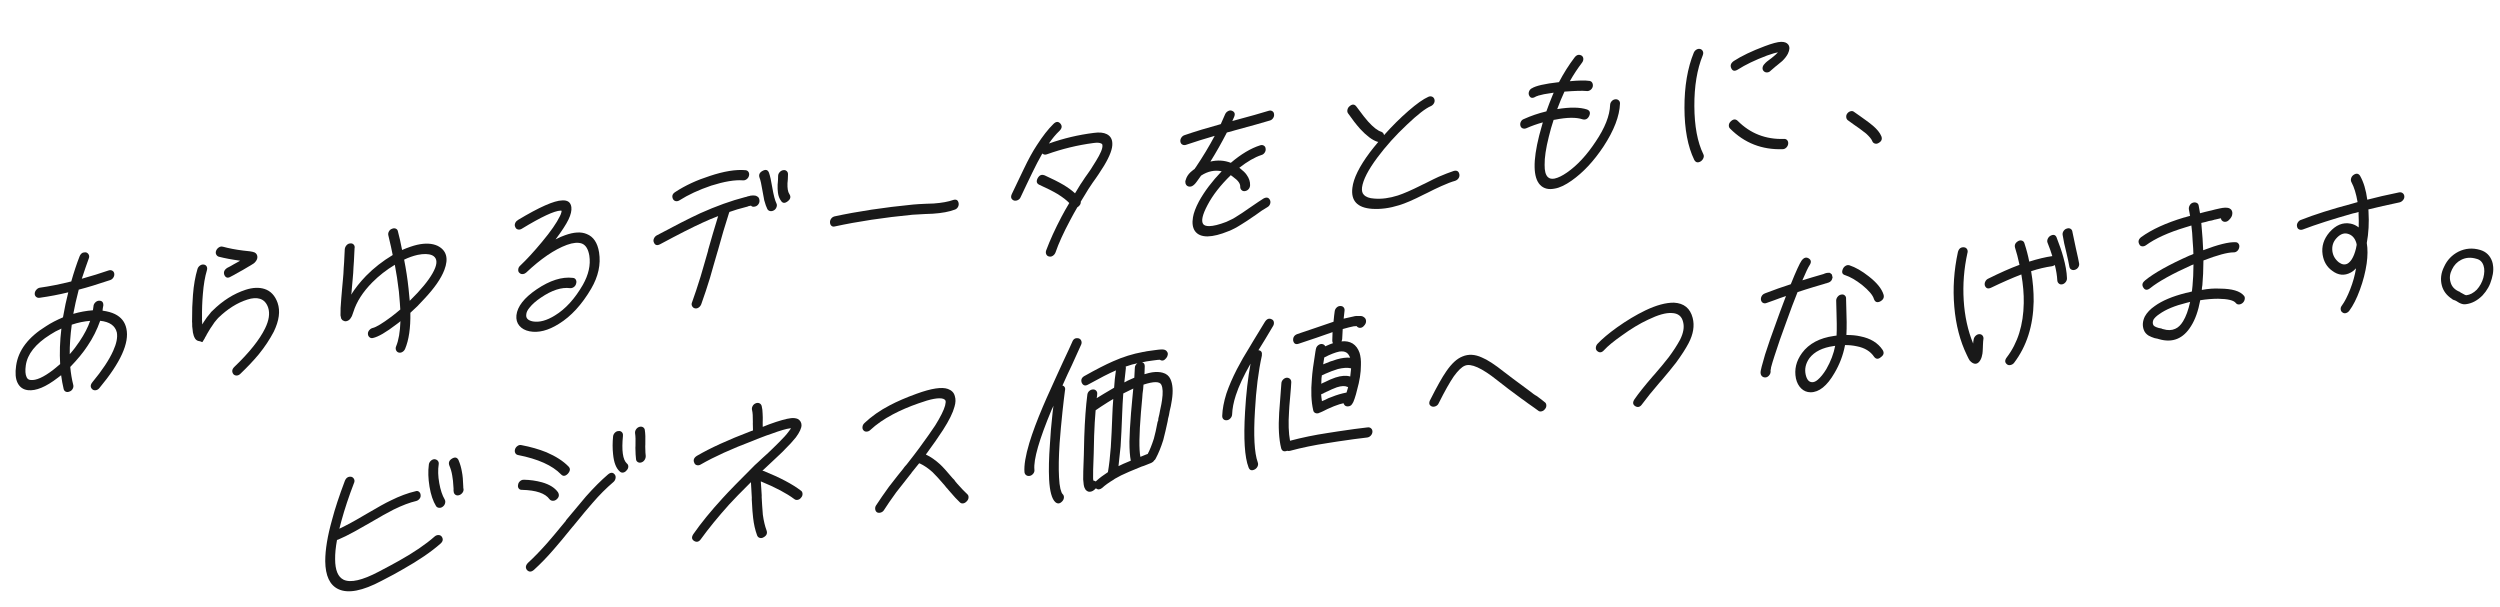
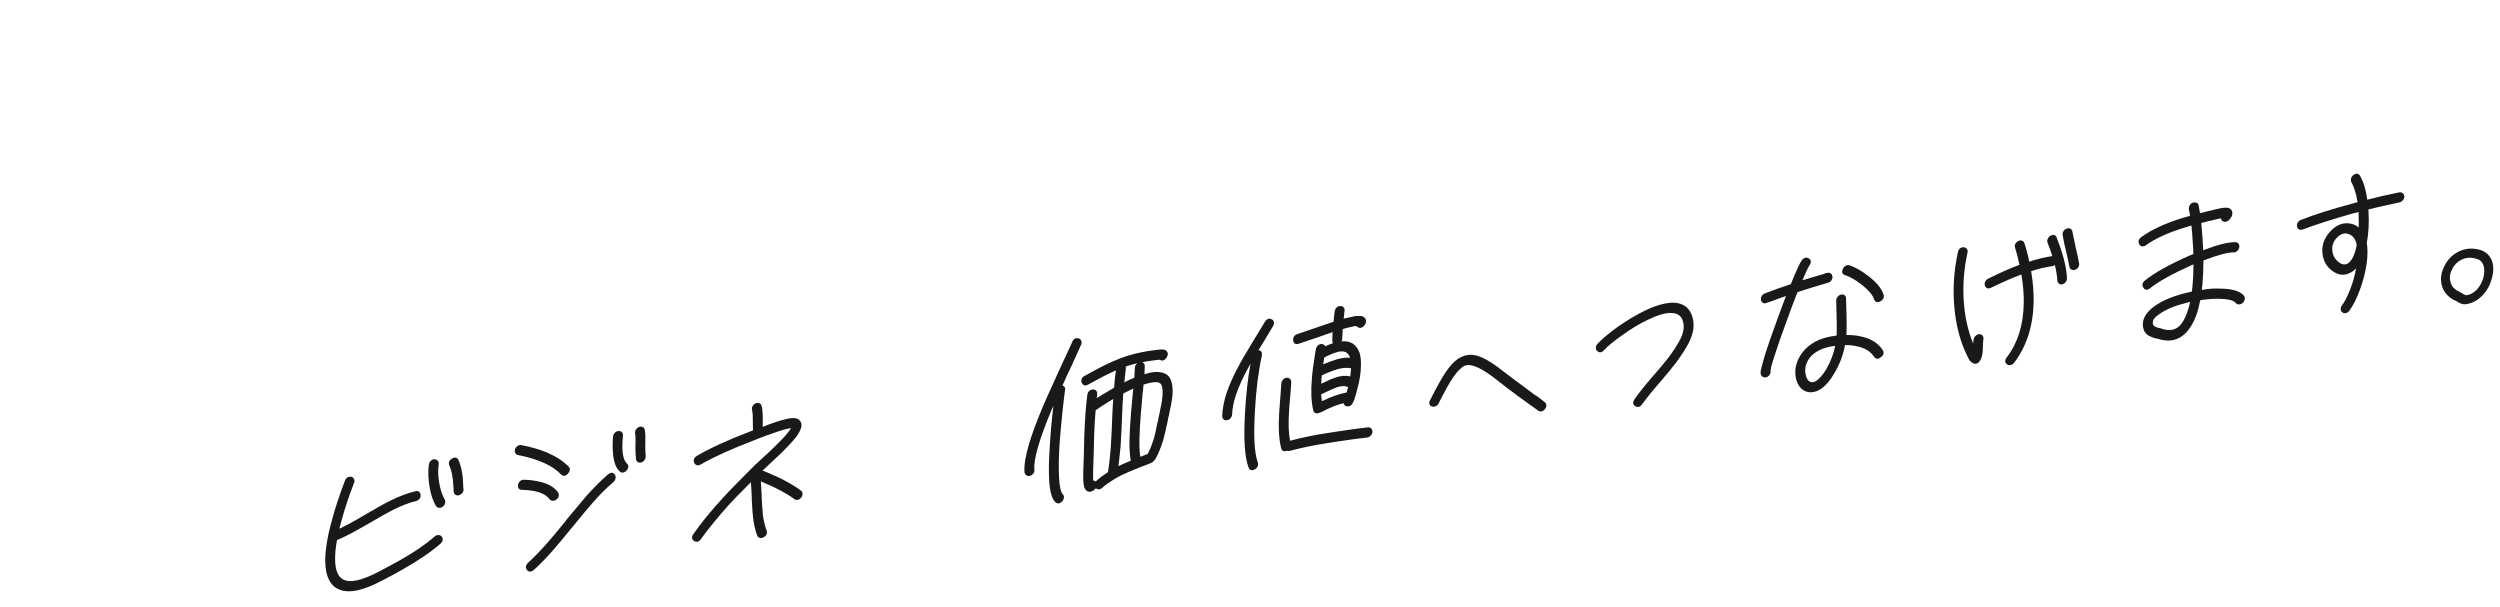
<svg xmlns="http://www.w3.org/2000/svg" width="762" height="185" viewBox="0 0 762 185" fill="none">
  <g clip-path="url(#clip0_481_462)">
    <path d="M28.318 94.601C28.32 94.478 28.348 94.274 28.403 93.991C28.449 93.709 28.478 93.505 28.489 93.38C28.506 92.96 28.671 92.585 28.985 92.247C29.298 91.908 29.67 91.713 30.08 91.656C31.06 91.603 31.536 92.078 31.497 93.091C31.447 93.269 31.398 93.532 31.344 93.891C31.29 94.25 31.261 94.52 31.256 94.683C32.757 94.889 34.012 95.236 35.012 95.722C36.94 96.667 38.108 98.147 38.526 100.178C39.478 104.519 36.734 110.547 30.312 118.252C30.013 118.626 29.656 118.857 29.249 118.933C28.841 119.01 28.469 118.929 28.158 118.678C27.483 118.061 27.494 117.328 28.173 116.482C31.154 112.89 33.263 109.705 34.498 106.938C35.514 104.705 35.888 102.838 35.61 101.329C35.112 99.271 33.415 98.084 30.532 97.777C29.575 100.505 28.292 103.07 26.653 105.466C25.363 107.443 23.61 109.57 21.413 111.846C21.59 113.787 21.892 115.597 22.321 117.295C22.425 117.698 22.378 118.104 22.159 118.505C21.941 118.915 21.627 119.188 21.211 119.332C20.799 119.513 20.423 119.537 20.08 119.396C19.737 119.254 19.509 118.982 19.404 118.578C19.084 117.246 18.829 115.838 18.631 114.364C18.55 114.461 18.216 114.717 17.628 115.133C13.986 117.943 10.943 119.207 8.508 118.922C7.049 118.747 5.995 118.003 5.342 116.669C4.729 115.416 4.59 113.687 4.915 111.466C5.566 106.777 8.621 102.756 14.086 99.395C15.548 98.439 17.247 97.554 19.193 96.729C19.705 93.817 20.241 91.272 20.81 89.102C17.972 89.795 15.057 90.347 12.066 90.767C11.656 90.825 11.301 90.732 11.009 90.479C10.708 90.227 10.566 89.895 10.583 89.475C10.6 89.054 10.764 88.67 11.085 88.312C11.405 87.953 11.764 87.741 12.174 87.684C15.202 87.258 18.39 86.62 21.721 85.781C22.555 82.862 23.404 80.32 24.25 78.158C24.654 77.18 25.319 76.773 26.254 76.936C26.622 77.055 26.882 77.285 27.055 77.641C27.229 77.996 27.227 78.386 27.042 78.83C26.457 80.413 25.757 82.459 24.93 84.96C27.938 84.119 30.66 83.281 33.088 82.436C33.504 82.292 33.878 82.315 34.217 82.496C34.556 82.676 34.759 82.971 34.826 83.379C34.883 83.789 34.806 84.189 34.566 84.575C34.326 84.96 34.003 85.233 33.585 85.368C29.748 86.658 26.55 87.63 24.001 88.282C23.292 91.014 22.735 93.476 22.339 95.66C24.274 95.094 26.265 94.728 28.314 94.573L28.318 94.601ZM18.705 100.151C17.462 100.706 16.314 101.323 15.28 102.01C10.819 104.813 8.342 107.935 7.859 111.394C7.644 112.973 7.724 114.149 8.1 114.933C8.33 115.489 8.742 115.783 9.355 115.82C10.978 116.01 13.239 114.999 16.131 112.797C16.424 112.585 16.826 112.262 17.332 111.811C17.839 111.36 18.171 111.085 18.336 110.976C18.131 107.623 18.249 104.006 18.713 100.141L18.705 100.151ZM27.475 97.798C25.679 97.927 23.805 98.314 21.873 98.965C21.432 102.248 21.225 105.241 21.255 107.954C22.363 106.715 23.366 105.396 24.265 104.025C25.727 101.853 26.795 99.784 27.477 97.807L27.475 97.798Z" fill="#191919" />
    <path d="M63.063 82.385C62.461 84.388 62.051 86.811 61.832 89.645C61.634 91.886 61.543 94.35 61.575 97.015L61.563 97.33C61.55 97.579 61.57 97.785 61.603 97.951C61.586 98.372 61.601 98.683 61.63 98.888C61.718 98.705 61.889 98.434 62.151 98.064C62.757 97.105 63.395 96.237 64.076 95.476C64.247 95.205 64.461 94.966 64.716 94.759C67.842 91.65 71.245 89.5 74.916 88.309C77.062 87.628 78.961 87.551 80.611 88.069C82.501 88.678 83.842 90.104 84.62 92.332C85.472 94.806 85.083 97.72 83.456 101.084C82.228 103.432 80.709 105.735 78.87 107.998C77.293 109.892 75.433 111.863 73.281 113.923C72.94 114.266 72.565 114.442 72.16 114.461C71.754 114.48 71.411 114.338 71.132 114.045C70.588 113.285 70.692 112.539 71.454 111.805C76.008 107.441 79.117 103.537 80.799 100.089C81.987 97.661 82.302 95.574 81.75 93.809C81.273 92.375 80.442 91.466 79.277 91.088C78.192 90.737 76.883 90.816 75.349 91.326C72.294 92.297 69.353 94.155 66.526 96.889L66.141 97.323C65.635 97.85 65.102 98.581 64.537 99.496C64.319 99.774 64.039 100.212 63.694 100.802C63.35 101.392 63.125 101.756 63.041 101.901C62.861 102.306 62.708 102.575 62.586 102.715L62.452 102.981C62.452 102.981 62.443 103.049 62.424 103.052C62.405 103.054 62.389 103.075 62.396 103.122C62.005 103.719 61.788 104.072 61.747 104.182C61.705 104.293 61.572 104.292 61.346 104.172C61.122 104.061 60.913 103.995 60.711 103.976C60.228 103.921 59.824 103.683 59.51 103.271C59.275 102.886 59.127 102.574 59.054 102.328C58.835 101.646 58.715 100.998 58.694 100.374C58.592 99.847 58.554 99.244 58.575 98.576C58.542 98.41 58.522 98.204 58.535 97.955L58.547 97.64C58.524 94.841 58.618 92.262 58.816 89.888C59.037 86.931 59.504 84.3 60.194 81.98C60.332 81.543 60.587 81.193 60.968 80.931C61.34 80.67 61.735 80.576 62.144 80.642C62.552 80.708 62.837 80.915 63.007 81.243C63.176 81.57 63.193 81.958 63.055 82.395L63.063 82.385ZM67.903 75.187C69.839 75.713 71.927 76.104 74.161 76.379C75.375 76.502 76.049 76.569 76.168 76.6C76.778 76.685 77.26 76.798 77.624 76.956C78.107 77.221 78.373 77.62 78.439 78.162C78.505 78.694 78.322 79.223 77.891 79.74C77.63 80.109 77.133 80.493 76.382 80.893C76.256 80.948 76.072 81.06 75.819 81.219C75.566 81.378 75.285 81.541 74.977 81.717C74.668 81.884 74.344 82.081 74.013 82.29C73.183 82.739 72.618 83.046 72.329 83.22C71.708 83.602 71.037 83.962 70.336 84.317C69.462 84.858 68.813 84.702 68.397 83.839C68.056 82.965 68.353 82.24 69.267 81.645C69.969 81.3 70.639 80.93 71.26 80.548L72.944 79.618C73.025 79.521 73.113 79.471 73.197 79.459C70.758 79.137 68.591 78.729 66.69 78.246C66.331 78.125 66.061 77.897 65.888 77.541C65.714 77.186 65.717 76.796 65.901 76.352C66.082 75.947 66.351 75.633 66.735 75.389C67.109 75.147 67.499 75.082 67.905 75.196L67.903 75.187Z" fill="#191919" />
    <path d="M108.074 75.621C108.068 75.917 108.032 76.473 107.987 77.296C107.941 78.12 107.899 78.905 107.872 79.659C107.816 80.208 107.774 80.784 107.751 81.367C107.734 81.787 107.706 82.399 107.657 83.195C107.608 84 107.558 84.586 107.508 84.973C107.503 85.145 107.401 86.242 107.211 88.273C107.207 88.445 107.185 88.695 107.156 89.032C107.128 89.368 107.079 89.632 107.036 89.799C108.247 87.871 109.756 85.968 111.581 84.078C113.908 81.708 116.612 79.59 119.695 77.731C119.454 76.426 119.015 74.445 118.373 71.771C118.269 71.367 118.316 70.962 118.535 70.56C118.753 70.15 119.066 69.878 119.483 69.734C119.895 69.552 120.282 69.536 120.646 69.694C121.01 69.851 121.221 70.135 121.288 70.544C121.723 72.155 122.141 74.044 122.558 76.198C124.296 75.451 125.827 74.922 127.142 74.614C129.647 74.053 131.724 74.16 133.37 74.926C136.1 76.3 136.786 78.749 135.44 82.283C134.448 84.892 132.41 87.829 129.317 91.104C128.005 92.581 126.588 93.996 125.077 95.339C125.157 99.964 124.619 103.64 123.47 106.347C123.289 106.753 123.018 107.057 122.641 107.281C122.264 107.505 121.873 107.56 121.477 107.444C121.118 107.324 120.856 107.085 120.708 106.707C120.56 106.329 120.573 105.947 120.744 105.543C121.505 103.726 121.935 101.176 122.055 97.901C121.885 98.048 121.656 98.242 121.364 98.464C121.074 98.694 120.884 98.835 120.796 98.885C117.658 101.293 115.277 102.673 113.682 103.02C113.268 103.116 112.916 103.042 112.624 102.789C112.323 102.537 112.162 102.208 112.142 101.793C112.112 101.379 112.249 100.999 112.55 100.643C112.852 100.287 113.2 100.058 113.614 99.961C114.636 99.732 116.537 98.591 119.297 96.531C120.301 95.763 121.204 95.028 122.01 94.335C121.964 93.335 121.823 91.521 121.584 88.876C121.234 85.913 120.824 83.197 120.341 80.709C117.801 82.235 115.515 84.019 113.484 86.062C110.606 88.974 108.689 91.961 107.732 95.021C107.502 95.681 107.345 96.121 107.262 96.341C107.221 96.385 107.167 96.478 107.101 96.611C107.034 96.744 106.98 96.837 106.939 96.881C106.805 97.147 106.592 97.386 106.299 97.598C105.678 97.98 105.144 98.036 104.706 97.755C104.419 97.672 104.188 97.448 103.997 97.104C103.926 96.867 103.851 96.536 103.784 96.127C103.741 94.879 103.829 93.138 104.026 90.887C104.043 90.467 104.11 89.659 104.228 88.474L104.523 85.231C104.573 84.844 104.623 84.258 104.672 83.453C104.722 82.657 104.75 82.045 104.766 81.625C104.785 81.081 104.822 80.534 104.886 79.974C104.913 79.22 104.944 78.427 105 77.612C105.046 76.788 105.082 76.232 105.088 75.937C105.146 75.472 105.336 75.066 105.65 74.727C105.963 74.389 106.328 74.214 106.734 74.195C107.144 74.137 107.491 74.24 107.767 74.515C108.043 74.79 108.15 75.145 108.094 75.562L108.074 75.621ZM123.18 79.142C123.768 82.109 124.221 85.056 124.527 87.978C124.702 89.834 124.828 91.07 124.887 91.689C125.388 91.201 126.193 90.375 127.295 89.222C130.049 86.242 131.832 83.721 132.642 81.64C133.364 79.743 133.06 78.466 131.734 77.816C130.651 77.341 129.163 77.303 127.271 77.693C125.872 78.013 124.506 78.499 123.18 79.142Z" fill="#191919" />
    <path d="M157.859 67.057C164.394 63.127 168.892 61.137 171.346 61.086C173.021 60.974 173.953 61.66 174.151 63.134C174.276 64.161 173.988 65.418 173.283 66.894C172.579 68.371 171.267 70.398 169.339 72.968C170.418 72.398 171.393 71.967 172.256 71.684C174.941 70.718 177.129 70.6 178.817 71.323C180.867 72.117 182.128 73.992 182.599 76.938C183.168 80.582 182.365 84.266 180.191 87.992C177.332 92.868 174.043 96.437 170.336 98.716C167.079 100.76 164.097 101.512 161.391 100.98C160.052 100.712 159.022 100.144 158.303 99.286C157.575 98.429 157.282 97.358 157.407 96.087C157.706 93.413 159.75 90.789 163.557 88.202C167.608 85.457 171.301 84.292 174.626 84.699C175.029 84.728 175.331 84.913 175.523 85.266C175.715 85.619 175.741 86.005 175.603 86.442C175.502 86.875 175.275 87.22 174.922 87.479C174.569 87.737 174.187 87.858 173.774 87.83C171.179 87.482 168.208 88.441 164.87 90.715C163.368 91.725 162.209 92.742 161.396 93.778C160.761 94.532 160.432 95.234 160.406 95.865C160.248 96.97 160.917 97.674 162.412 97.968C164.399 98.315 166.641 97.706 169.148 96.147C172.36 94.194 175.2 91.078 177.667 86.798C179.409 83.713 180.058 80.762 179.632 77.934C179.295 75.939 178.542 74.705 177.375 74.242C176.204 73.818 174.675 73.957 172.776 74.641C168.974 76.05 164.839 78.873 160.369 83.092C160.072 83.343 159.76 83.491 159.434 83.537C158.987 83.6 158.597 83.465 158.285 83.138C158.046 82.925 157.938 82.626 157.951 82.245C157.965 81.739 158.162 81.312 158.551 80.973C160.531 79.108 162.756 76.686 165.225 73.708C167.866 70.534 169.668 67.944 170.639 65.926C170.857 65.516 171.011 65.124 171.107 64.73C171.156 64.6 171.176 64.473 171.176 64.34L171.178 64.216L171.057 64.234C170.977 64.207 170.917 64.187 170.87 64.193C168.95 64.254 164.992 66.102 158.997 69.748C158.62 69.971 158.239 70.034 157.855 69.936C157.472 69.848 157.2 69.601 157.058 69.203C156.866 68.85 156.851 68.472 157.01 68.051C157.17 67.629 157.458 67.313 157.872 67.084L157.859 67.057Z" fill="#191919" />
-     <path d="M222.224 64.842C221.041 68.523 219.878 72.42 218.758 76.549C218.714 76.64 218.694 76.7 218.691 76.748C218.279 78.145 217.837 79.661 217.373 81.294C216.909 82.927 216.584 84.065 216.4 84.718C215.575 87.427 214.686 90.098 213.737 92.74C213.562 93.182 213.278 93.526 212.903 93.769C212.529 94.011 212.139 94.076 211.733 93.962C211.366 93.852 211.105 93.613 210.931 93.257C210.758 92.902 210.763 92.531 210.943 92.125C211.759 89.883 212.617 87.273 213.54 84.303C213.771 83.52 214.131 82.291 214.616 80.608C215.103 78.934 215.504 77.528 215.829 76.39L215.84 76.199C216.772 72.895 217.788 69.446 218.891 65.871C217.446 66.406 215.867 67.065 214.173 67.854C211.11 69.245 206.791 71.438 201.218 74.435C200.264 74.949 199.618 74.745 199.281 73.833C199.126 73.475 199.14 73.102 199.321 72.697C199.501 72.291 199.772 71.987 200.149 71.763C205.511 68.882 209.934 66.626 213.412 65.007C218.301 62.819 222.885 61.167 227.166 60.062L227.353 60.036C227.441 59.986 227.558 59.941 227.726 59.917C227.804 59.868 227.959 59.818 228.192 59.785C228.424 59.752 228.571 59.713 228.658 59.653C229.272 59.567 229.697 59.545 229.942 59.596C230.264 59.589 230.573 59.697 230.85 59.906C231.21 60.102 231.423 60.471 231.479 61.005C231.537 61.415 231.451 61.816 231.192 62.204C230.933 62.592 230.597 62.839 230.184 62.944C229.609 63.111 229.178 63.019 228.913 62.686L228.671 62.72C228.671 62.72 228.532 62.749 228.395 62.787C228.249 62.827 228.138 62.852 228.054 62.864C227.889 62.972 227.68 63.04 227.438 63.074C225.547 63.548 223.834 64.065 222.305 64.612L222.314 64.677C222.264 64.722 222.242 64.773 222.238 64.811L222.224 64.842ZM205.866 58.496C208.866 56.526 212.354 54.914 216.309 53.646C220.637 52.202 224.268 51.606 227.202 51.868C227.605 51.897 227.915 52.072 228.131 52.393C228.338 52.715 228.401 53.096 228.3 53.528C228.199 53.96 227.974 54.315 227.623 54.592C227.263 54.871 226.883 55.001 226.48 54.972C224.001 54.778 220.762 55.319 216.76 56.585C213.006 57.863 209.768 59.363 207.065 61.082C206.688 61.306 206.318 61.377 205.956 61.305C205.595 61.232 205.317 61.014 205.126 60.671C204.705 59.77 204.954 59.042 205.875 58.495L205.866 58.496ZM234.392 52.663C234.726 53.623 235.059 55.115 235.394 57.158L235.403 57.223C235.8 59.504 236.211 61.081 236.636 61.942C236.828 62.295 236.845 62.683 236.688 63.123C236.532 63.563 236.265 63.895 235.886 64.109C235.508 64.324 235.13 64.406 234.75 64.335C234.36 64.267 234.073 64.051 233.882 63.707C233.572 63.123 233.266 62.226 232.934 61.019C232.9 60.776 232.865 60.525 232.803 60.287C232.75 60.047 232.687 59.733 232.623 59.343C232.549 58.954 232.488 58.583 232.417 58.213C232.082 56.17 231.78 54.835 231.521 54.206C231.184 53.294 231.491 52.576 232.456 52.07C233.41 51.556 234.056 51.76 234.393 52.672L234.392 52.663ZM240.182 53.169L240.129 54.621C240.117 54.87 240.104 55.118 240.071 55.351C240.037 55.584 240.022 55.748 240.023 55.823C239.966 57.38 240.15 58.484 240.582 59.127C241.122 59.925 240.978 60.658 240.14 61.317C239.261 62.029 238.563 61.995 238.066 61.228C237.562 60.549 237.244 59.71 237.116 58.73C237.013 57.994 236.99 57.161 237.022 56.236C237.023 56.112 237.044 55.919 237.075 55.668C237.106 55.416 237.127 55.157 237.13 54.909L237.172 53.583C237.188 53.163 237.354 52.788 237.668 52.449C237.981 52.111 238.344 51.917 238.763 51.858C239.182 51.799 239.518 51.895 239.792 52.151C240.065 52.407 240.198 52.74 240.181 53.16L240.182 53.169Z" fill="#191919" />
+     <path d="M222.224 64.842C221.041 68.523 219.878 72.42 218.758 76.549C218.714 76.64 218.694 76.7 218.691 76.748C218.279 78.145 217.837 79.661 217.373 81.294C216.909 82.927 216.584 84.065 216.4 84.718C215.575 87.427 214.686 90.098 213.737 92.74C213.562 93.182 213.278 93.526 212.903 93.769C212.529 94.011 212.139 94.076 211.733 93.962C211.366 93.852 211.105 93.613 210.931 93.257C210.758 92.902 210.763 92.531 210.943 92.125C211.759 89.883 212.617 87.273 213.54 84.303C213.771 83.52 214.131 82.291 214.616 80.608C215.103 78.934 215.504 77.528 215.829 76.39L215.84 76.199C216.772 72.895 217.788 69.446 218.891 65.871C217.446 66.406 215.867 67.065 214.173 67.854C211.11 69.245 206.791 71.438 201.218 74.435C200.264 74.949 199.618 74.745 199.281 73.833C199.126 73.475 199.14 73.102 199.321 72.697C199.501 72.291 199.772 71.987 200.149 71.763C205.511 68.882 209.934 66.626 213.412 65.007C218.301 62.819 222.885 61.167 227.166 60.062L227.353 60.036C227.441 59.986 227.558 59.941 227.726 59.917C227.804 59.868 227.959 59.818 228.192 59.785C228.424 59.752 228.571 59.713 228.658 59.653C229.272 59.567 229.697 59.545 229.942 59.596C230.264 59.589 230.573 59.697 230.85 59.906C231.21 60.102 231.423 60.471 231.479 61.005C231.537 61.415 231.451 61.816 231.192 62.204C230.933 62.592 230.597 62.839 230.184 62.944C229.609 63.111 229.178 63.019 228.913 62.686L228.671 62.72C228.671 62.72 228.532 62.749 228.395 62.787C228.249 62.827 228.138 62.852 228.054 62.864C227.889 62.972 227.68 63.04 227.438 63.074C225.547 63.548 223.834 64.065 222.305 64.612L222.314 64.677C222.264 64.722 222.242 64.773 222.238 64.811L222.224 64.842ZM205.866 58.496C208.866 56.526 212.354 54.914 216.309 53.646C220.637 52.202 224.268 51.606 227.202 51.868C227.605 51.897 227.915 52.072 228.131 52.393C228.338 52.715 228.401 53.096 228.3 53.528C228.199 53.96 227.974 54.315 227.623 54.592C227.263 54.871 226.883 55.001 226.48 54.972C213.006 57.863 209.768 59.363 207.065 61.082C206.688 61.306 206.318 61.377 205.956 61.305C205.595 61.232 205.317 61.014 205.126 60.671C204.705 59.77 204.954 59.042 205.875 58.495L205.866 58.496ZM234.392 52.663C234.726 53.623 235.059 55.115 235.394 57.158L235.403 57.223C235.8 59.504 236.211 61.081 236.636 61.942C236.828 62.295 236.845 62.683 236.688 63.123C236.532 63.563 236.265 63.895 235.886 64.109C235.508 64.324 235.13 64.406 234.75 64.335C234.36 64.267 234.073 64.051 233.882 63.707C233.572 63.123 233.266 62.226 232.934 61.019C232.9 60.776 232.865 60.525 232.803 60.287C232.75 60.047 232.687 59.733 232.623 59.343C232.549 58.954 232.488 58.583 232.417 58.213C232.082 56.17 231.78 54.835 231.521 54.206C231.184 53.294 231.491 52.576 232.456 52.07C233.41 51.556 234.056 51.76 234.393 52.672L234.392 52.663ZM240.182 53.169L240.129 54.621C240.117 54.87 240.104 55.118 240.071 55.351C240.037 55.584 240.022 55.748 240.023 55.823C239.966 57.38 240.15 58.484 240.582 59.127C241.122 59.925 240.978 60.658 240.14 61.317C239.261 62.029 238.563 61.995 238.066 61.228C237.562 60.549 237.244 59.71 237.116 58.73C237.013 57.994 236.99 57.161 237.022 56.236C237.023 56.112 237.044 55.919 237.075 55.668C237.106 55.416 237.127 55.157 237.13 54.909L237.172 53.583C237.188 53.163 237.354 52.788 237.668 52.449C237.981 52.111 238.344 51.917 238.763 51.858C239.182 51.799 239.518 51.895 239.792 52.151C240.065 52.407 240.198 52.74 240.181 53.16L240.182 53.169Z" fill="#191919" />
    <path d="M254.265 65.972C261.438 64.423 269.457 63.21 278.313 62.346C279.213 62.257 280.513 62.179 282.232 62.108C283.348 62.075 284.133 62.05 284.586 62.025C287.05 61.849 289.06 61.481 290.607 60.931C291.512 60.681 292.036 61.025 292.196 61.962C292.254 62.372 292.176 62.763 291.961 63.126C291.746 63.488 291.448 63.739 291.069 63.878C289.328 64.541 287.079 64.961 284.32 65.14C283.952 65.154 283.13 65.184 281.855 65.239C280.137 65.319 278.882 65.382 278.104 65.453C269.35 66.303 261.443 67.5 254.391 69.033C254.014 69.124 253.691 69.055 253.422 68.827C253.151 68.59 253.008 68.249 252.982 67.796C252.962 67.381 253.08 67.004 253.335 66.654C253.59 66.305 253.9 66.081 254.277 65.99L254.265 65.972Z" fill="#191919" />
    <path d="M318.326 53.407C320.649 54.458 322.601 55.437 324.154 56.35C325.514 57.166 326.688 58.017 327.67 58.924C327.756 58.789 328.295 57.896 329.29 56.255L329.809 55.488C330.11 54.99 330.416 54.529 330.717 54.107C330.759 54.063 331.035 53.663 331.558 52.925C331.816 52.594 332.115 52.153 332.466 51.609C332.727 51.24 333.239 50.418 334.017 49.13C335.444 46.84 336.112 45.245 336.023 44.336C336.029 44.041 335.916 43.847 335.675 43.758C335.238 43.487 334.423 43.43 333.23 43.598C328.474 44.228 323.77 45.364 319.101 47.028C318.569 47.226 318.102 47.149 317.699 46.788C316.619 48.697 315.606 50.616 314.689 52.54C314.467 52.989 313.857 54.263 312.843 56.372C311.828 58.481 311.235 59.733 311.063 60.137C310.883 60.542 310.591 60.83 310.179 61.012C309.768 61.193 309.374 61.229 309.015 61.109C308.172 60.724 307.976 60.067 308.413 59.123C308.501 58.939 309.058 57.768 310.093 55.599C311.128 53.43 311.774 52.076 312.04 51.535C313.449 48.582 314.77 46.154 316.025 44.268C317.794 41.511 319.476 39.356 321.081 37.791C321.846 37.018 322.541 36.959 323.166 37.621C323.797 38.331 323.731 39.071 322.965 39.844C321.784 40.969 320.694 42.272 319.705 43.751C324.165 42.164 328.726 41.086 333.394 40.506C335.071 40.271 336.391 40.399 337.353 40.891C338.439 41.45 338.995 42.37 339.035 43.666C339.142 45.237 338.312 47.51 336.534 50.477C335.844 51.581 335.282 52.449 334.851 53.098C334.725 53.287 334.425 53.719 333.952 54.412C333.438 55.149 333.137 55.572 333.055 55.669C332.627 56.27 332.196 56.92 331.76 57.608C330.46 59.71 329.681 60.998 329.422 61.452C329.485 62.032 329.215 62.545 328.634 63.007L328.38 63.166C327.552 64.574 326.819 65.912 326.16 67.173C324.151 70.923 322.67 74.181 321.719 76.946C321.544 77.389 321.26 77.733 320.886 77.975C320.511 78.218 320.121 78.282 319.716 78.168C319.354 78.096 319.086 77.877 318.914 77.531C318.74 77.175 318.724 76.788 318.862 76.35C320.028 73.222 321.596 69.781 323.568 66.037C324.183 64.867 324.958 63.485 325.911 61.888C325.16 61.072 323.977 60.156 322.341 59.132C320.788 58.219 318.938 57.292 316.809 56.337C315.966 55.952 315.788 55.293 316.263 54.343C316.785 53.395 317.474 53.09 318.31 53.428L318.326 53.407Z" fill="#191919" />
    <path d="M372.374 52.204C370.231 51.755 368.136 52.192 366.09 53.525C365.965 53.713 365.733 54.021 365.415 54.465C365.097 54.909 364.866 55.226 364.74 55.405C364.271 56.06 363.801 56.497 363.349 56.731C362.937 56.913 362.533 56.941 362.153 56.804C361.773 56.668 361.504 56.383 361.358 55.947C361.249 55.582 361.257 55.23 361.397 54.878C361.631 53.971 362.136 53.168 362.884 52.474C363.52 51.929 363.938 51.594 364.141 51.48C364.189 51.35 364.289 51.184 364.462 50.998C366.608 47.809 368.535 44.621 370.24 41.408C367.154 42.298 364.242 43.211 361.522 44.134C361.105 44.279 360.731 44.255 360.392 44.075C360.053 43.894 359.85 43.6 359.784 43.191C359.717 42.783 359.803 42.381 360.043 41.996C360.283 41.61 360.607 41.346 361.024 41.202C364.323 40.074 368.013 38.947 372.093 37.832C372.712 36.491 373.151 35.489 373.418 34.824C373.599 34.419 373.879 34.114 374.275 33.887C374.67 33.66 375.052 33.607 375.411 33.727C376.34 34.053 376.576 34.713 376.135 35.697C376.047 35.956 375.867 36.361 375.601 36.902C375.689 36.852 375.825 36.804 376.03 36.775C380.965 35.455 384.51 34.453 386.657 33.781C387.074 33.637 387.449 33.669 387.781 33.87C388.123 34.069 388.3 34.386 388.33 34.8C388.397 35.208 388.302 35.611 388.043 35.999C387.784 36.387 387.448 36.634 387.035 36.739C384.976 37.361 381.393 38.368 376.286 39.751C376.161 39.806 376.016 39.855 375.858 39.878C375.404 40.027 374.763 40.202 373.945 40.394C372.326 43.547 370.651 46.499 368.929 49.249C371.108 48.734 373.187 48.86 375.157 49.628C378.271 46.977 381.242 45.201 384.088 44.297C384.505 44.153 384.88 44.186 385.212 44.386C385.554 44.586 385.731 44.903 385.761 45.316C385.828 45.725 385.733 46.128 385.474 46.516C385.215 46.904 384.879 47.15 384.466 47.256C382.441 47.92 380.2 49.214 377.727 51.148C377.804 51.223 377.886 51.268 377.967 51.304C378.917 52.045 379.59 52.71 379.974 53.283C380.717 54.309 381.064 55.363 381.029 56.46C381.008 56.919 380.855 57.321 380.56 57.657C380.266 57.992 379.885 58.188 379.437 58.251C379.027 58.309 378.679 58.196 378.412 57.92C378.136 57.646 378.003 57.303 378.02 56.883C378.051 55.957 377.355 54.991 375.92 53.977C375.796 53.908 375.541 53.716 375.144 53.392C371.976 56.469 369.612 59.518 368.032 62.543C366.501 65.437 366.067 67.35 366.733 68.302C367.047 68.714 367.647 68.924 368.549 68.921C369.811 68.914 371.564 68.478 373.791 67.624C375.117 67.057 376.24 66.462 377.158 65.83C377.991 65.333 379.138 64.573 380.607 63.531C380.772 63.422 381.041 63.242 381.422 62.979C382.928 61.931 384.162 61.112 385.113 60.513C386.067 59.999 386.739 60.18 387.117 61.048C387.272 61.406 387.259 61.788 387.109 62.208C386.95 62.63 386.663 62.955 386.247 63.175C385.164 63.783 384.018 64.552 382.799 65.474C382.418 65.737 382.149 65.917 381.984 66.026C380.643 66.965 379.434 67.761 378.349 68.418C376.928 69.33 375.619 70.017 374.419 70.471C371.977 71.479 369.857 72.014 368.068 72.057C366.273 72.062 364.989 71.511 364.207 70.405C363.511 69.372 363.315 67.984 363.619 66.222C363.832 64.9 364.432 63.286 365.438 61.387C367.133 58.309 369.448 55.247 372.365 52.206L372.374 52.204Z" fill="#191919" />
    <path d="M436.13 32.338C434.516 33.021 432.084 34.911 428.841 37.998C425.383 41.239 422.376 44.588 419.803 48.047C417.022 51.782 415.471 54.802 415.148 57.099C415.035 58.122 415.206 58.867 415.681 59.342C416.313 60.051 417.375 60.444 418.878 60.527C421.109 60.717 423.506 60.399 426.07 59.583C427.841 59.001 430.186 57.978 433.089 56.525C433.167 56.476 433.318 56.398 433.523 56.303C433.728 56.207 433.961 56.108 434.21 55.987C436.365 54.896 437.796 54.192 438.503 53.883C440.241 53.135 441.774 52.55 443.089 52.108C444.078 51.846 444.651 52.202 444.827 53.184C444.884 53.594 444.797 53.987 444.545 54.355C444.283 54.724 443.93 54.983 443.476 55.132C442.487 55.394 441.107 55.921 439.32 56.723C437.827 57.389 436.422 58.071 435.094 58.761C434.471 59.057 434.096 59.234 433.972 59.298C430.817 60.91 428.309 61.994 426.459 62.549C423.575 63.458 420.805 63.828 418.158 63.649C413.685 63.318 411.702 61.174 412.21 57.218C412.554 54.328 414.329 50.735 417.544 46.436C418.054 45.737 418.912 44.676 420.099 43.255C420.062 43.26 419.994 43.251 419.913 43.215C419.833 43.188 419.773 43.168 419.727 43.174C418.231 42.672 416.531 41.391 414.596 39.316C413.376 37.939 412.148 36.364 410.908 34.572C410.676 34.272 410.604 33.892 410.702 33.441C410.8 32.991 411.016 32.637 411.351 32.381C412.145 31.681 412.844 31.715 413.425 32.47C415.219 34.897 416.403 36.421 416.993 37.041C418.602 38.82 419.955 39.865 421.043 40.168C421.487 40.352 421.763 40.694 421.86 41.184C424.28 38.459 426.756 36.002 429.27 33.815C431.792 31.617 433.824 30.192 435.353 29.512C435.765 29.33 436.152 29.314 436.516 29.471C436.88 29.629 437.11 29.911 437.223 30.313C437.328 30.716 437.279 31.112 437.057 31.495C436.835 31.878 436.525 32.168 436.113 32.35L436.13 32.338Z" fill="#191919" />
    <path d="M466.849 26.957C468.02 26.165 470.79 25.529 475.176 25.036C476.614 22.288 478.216 19.763 479.965 17.466C480.602 16.664 481.321 16.506 482.118 16.973C482.438 17.223 482.599 17.552 482.6 17.969C482.602 18.387 482.459 18.787 482.16 19.162C480.876 20.843 479.647 22.707 478.481 24.752C481.181 24.496 483.182 24.471 484.481 24.659C484.889 24.725 485.176 24.941 485.348 25.288C485.522 25.643 485.557 26.028 485.456 26.46C485.318 26.898 485.062 27.238 484.688 27.48C484.313 27.723 483.916 27.807 483.517 27.739C482.294 27.617 480.07 27.683 476.846 27.927C476.093 29.533 475.364 31.308 474.64 33.253C478.532 32.62 481.549 32.662 483.69 33.358C484.572 33.69 484.814 34.331 484.422 35.26C483.981 36.243 483.291 36.606 482.364 36.366C480.43 35.717 477.652 35.755 474.038 36.472L473.544 36.542C473.003 38.166 472.51 39.86 472.085 41.639C471.188 45.195 470.757 48.077 470.802 50.285C470.779 52.083 471.104 53.311 471.775 53.967C472.25 54.441 472.938 54.601 473.835 54.428C474.941 54.187 476.204 53.572 477.631 52.574C480.721 50.429 483.626 47.304 486.336 43.199C489.176 39 490.654 35.258 490.764 31.984C490.781 31.564 490.938 31.19 491.232 30.854C491.527 30.518 491.88 30.326 492.29 30.269C492.7 30.211 493.055 30.304 493.347 30.557C493.649 30.809 493.79 31.141 493.773 31.561C493.636 35.381 491.961 39.758 488.729 44.677C485.757 49.152 482.519 52.609 479.008 55.069C477.079 56.423 475.388 57.23 473.903 57.477C472.01 57.867 470.514 57.498 469.412 56.351C467.291 54.103 467.196 49.1 469.136 41.341C469.272 40.819 469.476 40.106 469.727 39.187C469.979 38.278 470.156 37.645 470.25 37.299C468.439 37.801 466.784 38.394 465.291 39.06C464.88 39.242 464.484 39.269 464.123 39.129C463.761 38.99 463.524 38.72 463.42 38.316C463.315 37.913 463.354 37.508 463.554 37.11C463.753 36.702 464.057 36.431 464.465 36.288C466.581 35.326 468.874 34.538 471.336 33.945C471.972 32.184 472.597 30.547 473.222 29.044C473.4 28.686 473.504 28.415 473.557 28.246C473.184 28.299 472.673 28.38 472.014 28.492C471.355 28.603 470.881 28.679 470.602 28.719C469.859 28.909 469.261 29.05 468.811 29.16C468.77 29.204 468.69 29.244 468.56 29.262C468.429 29.28 468.329 29.314 468.252 29.372L468.066 29.465C467.104 30.056 466.439 29.921 466.06 29.053C465.905 28.695 465.901 28.325 466.035 27.926C466.169 27.527 466.428 27.206 466.809 26.943L466.849 26.957Z" fill="#191919" />
    <path d="M519.001 16.863C517.262 21.116 516.411 26.28 516.438 32.356C516.475 38.431 517.379 43.311 519.168 46.983C519.36 47.336 519.376 47.714 519.216 48.135C519.057 48.557 518.791 48.898 518.42 49.159C517.546 49.7 516.881 49.566 516.414 48.748C514.437 44.684 513.437 39.39 513.422 32.866C513.409 26.351 514.35 20.746 516.273 16.039C516.454 15.634 516.724 15.33 517.101 15.106C517.48 14.891 517.862 14.838 518.266 14.942C518.625 15.063 518.885 15.292 519.04 15.651C519.195 16.009 519.174 16.401 518.999 16.844L519.001 16.863ZM529.624 36.812C533.485 40.696 538.209 42.54 543.806 42.343C544.211 42.323 544.536 42.468 544.768 42.768C545 43.068 545.09 43.435 545.035 43.861C544.981 44.286 544.795 44.654 544.479 44.974C544.163 45.294 543.797 45.46 543.39 45.469C537.057 45.694 531.708 43.596 527.338 39.204C527.064 38.948 526.932 38.615 526.949 38.194C526.966 37.774 527.141 37.398 527.482 37.055C528.248 36.283 528.958 36.202 529.634 36.819L529.624 36.812ZM528.425 18.616C530.801 17.066 533.952 15.559 537.877 14.086C540.15 13.225 541.817 12.782 542.878 12.756C543.901 12.736 544.624 13.014 545.055 13.581C545.559 14.261 545.528 15.187 544.96 16.349C544.604 17.064 544.035 17.819 543.233 18.597C542.982 18.841 542.369 19.345 541.403 20.108L541.281 20.191C540.44 20.899 539.914 21.343 539.704 21.544C539.41 21.879 539.045 22.054 538.62 22.076C538.196 22.098 537.844 21.957 537.565 21.664C537.286 21.37 537.179 21.015 537.236 20.608C537.293 20.201 537.488 19.831 537.829 19.489C538.168 19.061 538.823 18.513 539.782 17.837L539.903 17.753C540.87 16.991 541.536 16.393 541.923 15.969C541.187 16.072 540.055 16.402 538.527 16.949C534.884 18.335 531.948 19.755 529.691 21.203C528.729 21.794 528.064 21.659 527.685 20.791C527.304 19.971 527.553 19.242 528.434 18.615L528.425 18.616Z" fill="#191919" />
    <path d="M565.126 34.111C565.273 34.214 565.862 34.616 566.865 35.33C567.868 36.044 568.491 36.489 568.714 36.657C569.249 37.019 569.965 37.583 570.877 38.329C572.163 39.431 573.026 40.506 573.45 41.558C573.772 42.434 573.469 43.114 572.559 43.602C572.199 43.815 571.836 43.866 571.469 43.756C571.102 43.646 570.843 43.426 570.7 43.085C570.491 42.477 569.848 41.684 568.8 40.72C568.535 40.52 567.865 40.016 566.811 39.204C566.621 39.069 566 38.644 564.956 37.907C563.914 37.179 563.311 36.742 563.158 36.602C562.896 36.363 562.747 36.042 562.729 35.645C562.702 35.25 562.813 34.892 563.055 34.583C563.336 34.221 563.684 33.991 564.098 33.895C564.512 33.799 564.845 33.866 565.117 34.113L565.126 34.111Z" fill="#191919" />
  </g>
  <g clip-path="url(#clip1_481_462)">
    <path d="M107.892 147.239C106.327 151.306 105.051 155.143 104.067 158.749C103.927 159.31 103.718 160.119 103.436 161.156C104.557 160.618 105.736 160.015 106.99 159.336C107.566 159.046 109.176 158.126 111.791 156.59C115.124 154.62 117.557 153.271 119.089 152.553C121.789 151.214 124.307 150.271 126.654 149.732C127.071 149.588 127.421 149.643 127.722 149.895C128.024 150.147 128.184 150.476 128.204 150.892C128.262 151.301 128.154 151.687 127.862 152.042C127.561 152.397 127.213 152.627 126.799 152.723C124.904 153.16 122.63 154.021 119.981 155.315C118.154 156.237 115.803 157.556 112.934 159.251C110.061 160.909 108.441 161.82 108.068 162.006C106.119 163.078 104.457 163.891 103.093 164.462C103.005 164.513 102.888 164.558 102.72 164.581C102.315 166.766 102.124 168.722 102.145 170.429C102.15 173.772 103.014 175.864 104.738 176.705C106.863 177.698 110.416 176.885 115.405 174.265C118.228 172.785 120.33 171.654 121.702 170.872C126.106 168.41 129.705 165.966 132.478 163.525C132.817 163.23 133.195 163.082 133.622 163.079C134.05 163.085 134.385 163.238 134.618 163.537C135.161 164.297 135.036 165.027 134.24 165.719C131.417 168.205 127.603 170.812 122.77 173.534C121.315 174.404 119.17 175.57 116.352 177.011C110.492 180.133 106.08 180.981 103.116 179.564C100.512 178.344 99.182 175.5 99.133 171.032C99.133 167.517 99.833 163.305 101.223 158.389C102.067 155.135 103.365 151.19 105.117 146.555C105.521 145.577 106.186 145.17 107.121 145.333C107.489 145.452 107.75 145.682 107.923 146.037C108.097 146.393 108.094 146.783 107.91 147.227L107.892 147.239ZM133.72 141.471C133.453 143.219 133.506 145.149 133.886 147.243C134.257 149.347 134.814 151.008 135.548 152.244C135.74 152.597 135.775 152.982 135.656 153.416C135.536 153.851 135.291 154.199 134.919 154.46C134.584 154.716 134.21 154.826 133.805 154.779C133.399 154.731 133.099 154.555 132.904 154.25C131.98 152.745 131.314 150.778 130.912 148.326C130.511 145.874 130.443 143.632 130.715 141.58C130.769 141.154 130.964 140.785 131.308 140.461C131.643 140.139 132.018 139.972 132.425 139.962C132.828 139.991 133.163 140.143 133.421 140.421C133.678 140.698 133.776 141.055 133.722 141.48L133.72 141.471ZM139.762 140.252C140.256 141.398 140.596 142.604 140.802 143.867C141.011 144.883 141.151 146.346 141.202 148.267C141.192 148.601 141.223 148.891 141.295 149.128C141.315 149.543 141.188 149.922 140.886 150.278C140.585 150.634 140.237 150.863 139.823 150.959C139.409 151.055 139.058 150.991 138.76 150.766C138.461 150.533 138.303 150.213 138.273 149.799C138.237 149.681 138.225 149.388 138.246 148.929C138.15 147.1 138.009 145.761 137.833 144.912C137.665 143.852 137.372 142.848 136.963 141.899C136.631 141.024 136.893 140.322 137.767 139.781C138.679 139.235 139.346 139.388 139.771 140.25L139.762 140.252Z" fill="#191919" />
    <path d="M160.996 171.487C162.64 170.002 164.565 168.021 166.772 165.536C167.788 164.386 169.645 162.187 172.321 158.923L172.453 158.78C172.498 158.689 172.518 158.629 172.52 158.581C175.502 154.989 177.518 152.568 178.589 151.335C180.969 148.663 183.2 146.421 185.303 144.624C186.144 143.917 186.84 143.933 187.387 144.645C187.619 144.945 187.7 145.323 187.621 145.771C187.541 146.219 187.337 146.59 187 146.894C184.768 148.794 182.663 150.914 180.662 153.238C179.39 154.67 177.405 157.04 174.725 160.342L174.47 160.625C171.953 163.734 170.083 165.982 168.854 167.371C166.813 169.748 164.78 171.848 162.758 173.681C161.963 174.381 161.243 174.397 160.618 173.734C160.072 173.023 160.203 172.263 161.005 171.486L160.996 171.487ZM159.678 146.221C161.554 146.252 163.396 146.516 165.213 147.011C167.47 147.653 169.093 148.66 170.064 150.025C170.563 150.876 170.394 151.631 169.556 152.291C169.221 152.547 168.848 152.666 168.445 152.637C168.042 152.608 167.715 152.445 167.483 152.145C166.197 150.359 163.424 149.419 159.142 149.308C158.69 149.334 158.347 149.192 158.115 148.892C157.883 148.592 157.809 148.203 157.914 147.733C157.968 147.307 158.174 146.946 158.53 146.639C158.887 146.342 159.267 146.203 159.679 146.231L159.678 146.221ZM158.946 135.674C161.737 136.204 164.281 136.929 166.578 137.86C169.43 139.094 171.665 140.528 173.275 142.182C173.904 142.806 173.837 143.547 173.074 144.405C172.309 145.178 171.614 145.237 170.989 144.575C168.355 141.857 163.995 139.895 157.917 138.698C157.509 138.631 157.222 138.415 157.05 138.069C156.876 137.713 156.86 137.326 156.998 136.889C157.132 136.49 157.391 136.168 157.772 135.906C158.144 135.645 158.542 135.57 158.937 135.676L158.946 135.674ZM189.877 132.828C189.435 137.318 189.83 140.131 191.052 141.251C191.372 141.501 191.523 141.831 191.506 142.252C191.489 142.672 191.314 143.048 190.972 143.391C190.673 143.765 190.315 143.986 189.914 144.043C189.514 144.099 189.164 143.977 188.886 143.684C187.779 142.709 187.108 140.97 186.867 138.448C186.681 136.717 186.682 134.902 186.87 132.994C186.924 132.569 187.11 132.201 187.426 131.881C187.742 131.561 188.108 131.395 188.516 131.386C188.926 131.328 189.265 131.442 189.541 131.717C189.817 131.991 189.926 132.365 189.868 132.83L189.877 132.828ZM196.538 131.075C196.71 132.096 196.753 133.553 196.695 135.442L196.67 136.073C196.697 137.617 196.745 138.57 196.816 138.94C196.837 139.355 196.732 139.76 196.501 140.144C196.261 140.529 195.937 140.793 195.529 140.936C195.113 141.08 194.738 141.047 194.405 140.847C194.064 140.648 193.877 140.332 193.857 139.917C193.753 139.181 193.697 138.039 193.67 136.494L193.696 135.864C193.75 134.222 193.717 132.973 193.578 132.118C193.511 131.71 193.597 131.308 193.837 130.923C194.078 130.538 194.401 130.273 194.809 130.131C195.226 129.987 195.599 130.01 195.938 130.19C196.277 130.371 196.48 130.665 196.547 131.074L196.538 131.075Z" fill="#191919" />
    <path d="M232.747 143.543C237.733 145.559 241.519 147.554 244.095 149.529C244.418 149.73 244.588 150.058 244.611 150.492C244.634 150.926 244.498 151.315 244.202 151.642C243.941 152.011 243.613 152.247 243.199 152.343C242.785 152.44 242.423 152.367 242.103 152.117C239.756 150.357 236.358 148.555 231.892 146.722C231.922 147.136 231.963 147.833 232.032 148.802C232.102 149.77 232.148 150.505 232.171 151.005L232.157 151.511C232.224 153.002 232.345 154.809 232.517 156.913C232.776 158.758 233.149 160.33 233.638 161.648C233.976 162.56 233.659 163.279 232.704 163.784C232.327 164.008 231.954 164.06 231.567 163.944C231.181 163.836 230.917 163.579 230.766 163.182C230.167 161.556 229.764 159.77 229.549 157.834C229.417 156.893 229.276 155.013 229.136 152.192L229.151 151.686C229.034 149.233 228.946 147.658 228.886 146.964C225.802 150.029 223.601 152.286 222.293 153.723C218.86 157.55 215.982 161.071 213.668 164.274C213.07 165.156 212.367 165.36 211.568 164.883C210.807 164.401 210.729 163.709 211.34 162.787C213.655 159.45 216.637 155.791 220.286 151.811C222.112 149.797 225.367 146.461 230.058 141.783C230.227 141.636 230.555 141.333 231.035 140.895C231.515 140.457 231.994 140.01 232.454 139.565C233.587 138.57 234.646 137.585 235.62 136.612C235.962 136.27 236.53 135.715 237.331 134.928C238.766 133.51 239.761 132.411 240.324 131.619C240.626 131.197 240.881 130.847 241.098 130.57C241.061 130.575 241.014 130.582 240.973 130.559C240.933 130.545 240.895 130.541 240.848 130.548C239.744 130.665 237.827 131.22 235.099 132.23L233.55 132.761C231.239 133.627 229.897 134.149 229.524 134.334C222.993 136.8 217.671 139.22 213.549 141.595C213.172 141.819 212.8 141.881 212.407 141.784C212.024 141.695 211.752 141.449 211.61 141.051C211.229 140.23 211.499 139.518 212.424 138.932C216.462 136.569 221.952 134.059 228.895 131.411C229.228 131.279 229.427 131.212 229.511 131.201C229.461 130.372 229.447 129.661 229.46 129.08L229.473 128.698C229.492 126.938 229.416 125.723 229.234 125.036C229.13 124.633 229.168 124.228 229.368 123.83C229.568 123.422 229.869 123.132 230.29 122.95C230.701 122.768 231.088 122.752 231.453 122.91C231.817 123.068 232.046 123.349 232.16 123.751C232.338 124.476 232.436 125.242 232.442 126.029C232.492 126.858 232.509 127.587 232.484 128.218L232.471 128.6C232.462 128.81 232.463 129.085 232.472 129.417C232.48 129.748 232.484 129.975 232.483 130.108C232.732 129.988 232.895 129.927 232.979 129.915C233.228 129.795 233.506 129.68 233.815 129.579C234.123 129.47 234.34 129.392 234.463 129.327C237.437 128.244 239.657 127.618 241.135 127.449C241.95 127.372 242.638 127.465 243.206 127.718C243.923 128.159 244.286 128.782 244.302 129.569C244.308 130.489 243.733 131.739 242.577 133.316C241.64 134.493 240.51 135.716 239.208 136.992C238.872 137.371 238.28 137.958 237.43 138.742C237.261 138.89 236.833 139.292 236.138 139.959C235.442 140.618 234.796 141.222 234.208 141.77C233.701 142.221 233.086 142.782 232.376 143.471C232.46 143.46 232.577 143.481 232.738 143.544L232.747 143.543Z" fill="#191919" />
-     <path d="M263.472 128.955C265.661 126.89 268.229 125.085 271.186 123.548C273.432 122.358 276.164 121.177 279.382 120.012C283.883 118.372 287.064 117.887 288.914 118.549C290.085 118.973 290.787 119.71 291.039 120.758C291.33 121.677 291.299 122.745 290.929 123.965C290.454 125.79 289.294 128.147 287.44 131.04C286.106 133.108 284.405 135.542 282.347 138.339L282.282 138.414C282.241 138.458 282.219 138.509 282.215 138.547C283.658 139.219 285.09 140.214 286.518 141.515C287.346 142.272 288.619 143.689 290.341 145.737C290.811 146.174 291.05 146.454 291.048 146.578C291.477 147.059 291.716 147.339 291.756 147.419C292.975 148.796 293.977 149.843 294.763 150.569C295.083 150.818 295.236 151.158 295.213 151.607C295.199 152.046 295.017 152.442 294.684 152.774C294.338 153.155 293.971 153.378 293.561 153.436C293.151 153.493 292.81 153.37 292.532 153.077C291.779 152.385 290.716 151.242 289.35 149.638C289.158 149.418 288.919 149.138 288.643 148.797C288.606 148.802 288.367 148.522 287.936 147.956C286.411 146.166 285.189 144.837 284.286 143.956C282.979 142.763 281.665 141.864 280.344 141.252L280.278 141.261L280.157 141.212C279.944 141.451 279.644 141.816 279.266 142.306C278.879 142.797 278.63 143.117 278.498 143.259C278.412 143.395 278.218 143.631 277.923 143.967C277.834 144.151 277.642 144.406 277.348 144.742C276.279 146.06 274.893 147.823 273.189 150.029C271.606 152.218 270.358 154.018 269.456 155.446C269.241 155.808 268.925 156.062 268.509 156.206C268.092 156.35 267.71 156.337 267.346 156.179C267.023 155.978 266.836 155.662 266.769 155.253C266.702 154.845 266.771 154.455 266.995 154.091C268.2 152.25 269.51 150.356 270.926 148.399C273.105 145.585 274.517 143.8 275.152 143.046C275.323 142.775 275.514 142.51 275.727 142.271L276.368 141.554C278.027 139.44 279.272 137.821 280.085 136.709C282.27 133.733 283.916 131.383 285.045 129.685C286.686 127.032 287.694 125.009 288.068 123.617C288.254 122.84 288.296 122.331 288.178 122.101C288.07 121.869 287.845 121.691 287.524 121.566C286.235 121.12 283.706 121.58 279.955 122.943C277.111 123.931 274.504 125.048 272.134 126.303C269.437 127.727 267.134 129.324 265.235 131.092C264.943 131.38 264.576 131.536 264.151 131.557C263.727 131.579 263.393 131.436 263.161 131.136C262.925 130.875 262.838 130.526 262.89 130.082C262.941 129.637 263.145 129.267 263.483 128.963L263.472 128.955Z" fill="#191919" />
    <path d="M324.618 118.908C324.618 118.908 324.503 119.845 324.282 121.587C324.228 122.012 324.156 122.649 324.066 123.498C323.977 124.347 323.905 124.984 323.85 125.409C323.487 128.842 323.193 132.085 322.965 135.129C322.7 139.261 322.642 142.698 322.789 145.433C322.856 146.924 323.005 148.119 323.215 149.011C323.429 149.855 323.657 150.393 323.896 150.607C324.169 150.863 324.301 151.196 324.285 151.616C324.268 152.037 324.111 152.41 323.816 152.746C323.095 153.56 322.377 153.661 321.664 153.048C320.596 152.068 319.966 149.753 319.767 146.104C319.626 143.075 319.707 139.529 320.012 135.477C320.15 132.741 320.421 129.463 320.843 125.642C320.901 125.178 320.979 124.511 321.096 123.659C321.052 123.75 320.972 123.923 320.868 124.194C320.753 124.458 320.658 124.661 320.572 124.796C316.746 133.941 314.984 140.06 315.286 143.153C315.344 143.563 315.247 143.956 314.967 144.328C314.686 144.7 314.34 144.939 313.935 145.034C313.521 145.13 313.162 145.076 312.839 144.874C312.517 144.672 312.33 144.357 312.263 143.948C312.086 141.883 312.58 138.906 313.736 135.029C314.704 131.844 316.077 128.164 317.855 123.981C318.612 122.203 319.426 120.359 320.314 118.43C320.667 117.63 321.21 116.423 321.944 114.819C322.669 113.216 323.344 111.734 323.964 110.402C325.466 107.227 326.411 105.166 326.812 104.235C327.17 103.263 327.841 102.903 328.805 103.138C329.164 103.259 329.426 103.497 329.574 103.876C329.722 104.254 329.709 104.636 329.538 105.04C329.097 106.023 328.147 108.123 326.688 111.33C325.944 112.86 324.988 114.913 323.841 117.497C324.487 117.701 324.752 118.167 324.644 118.885L324.618 118.908ZM330.646 114.546C334.096 112.598 336.968 111.13 339.241 110.136C342.263 108.79 345.293 107.841 348.332 107.291L348.761 107.231C348.844 107.219 348.964 107.193 349.129 107.15C349.294 107.108 349.414 107.082 349.498 107.07L351.771 106.751C352.833 106.601 353.553 106.519 353.923 106.515C354.292 106.501 354.599 106.524 354.844 106.575L355.205 106.714C355.443 106.852 355.605 106.991 355.684 107.151C355.96 107.492 356.023 107.872 355.885 108.31C355.833 108.612 355.683 108.899 355.43 109.191C354.832 109.94 354.198 110.095 353.518 109.65C353.233 109.652 352.615 109.71 351.674 109.842L349.522 110.145C349.401 110.162 349.253 110.192 349.088 110.234C348.923 110.276 348.803 110.303 348.719 110.315L348.104 110.401C348.669 110.569 348.938 110.996 348.918 111.664L348.837 114.06C349.905 113.748 350.694 113.552 351.178 113.484C352.408 113.311 353.468 113.352 354.358 113.598C355.492 113.894 356.286 114.543 356.738 115.524C357.457 117.057 357.613 119.182 357.19 121.921C356.984 123.289 356.76 124.404 356.521 125.273L356.294 126.559C356.204 126.866 356.103 127.232 356.012 127.663C356.005 127.749 355.984 127.942 355.931 128.235L355.853 128.626C355.457 130.477 355.031 132.313 354.556 134.138C353.866 136.325 353.111 138.188 352.282 139.72C352.145 140.034 351.976 140.248 351.772 140.352C351.598 140.671 351.301 140.922 350.89 141.103C350.802 141.154 350.586 141.241 350.241 141.356C349.887 141.472 349.607 141.578 349.405 141.692C349.317 141.743 349.074 141.843 348.658 141.987C348.241 142.131 348.013 142.201 347.976 142.206C344.956 143.429 342.868 144.321 341.705 144.902L339.833 145.916C339.792 145.96 339.645 146.066 339.392 146.225C337.937 147.094 336.782 147.931 335.942 148.714C335.269 149.265 334.639 149.315 334.043 148.858L333.978 148.867L333.912 148.943C333.658 149.225 333.386 149.454 333.095 149.618C332.681 149.847 332.246 149.927 331.8 149.866C331.476 149.788 331.174 149.603 330.904 149.299C330.831 149.186 330.706 148.975 330.556 148.654C330.363 148.225 330.235 147.379 330.155 146.136C330.136 145.597 330.142 144.76 330.182 143.624L330.357 138.584C330.38 136.785 330.424 135.002 330.48 133.237C330.66 128.034 330.976 123.724 331.419 120.318C331.477 119.853 331.67 119.465 332.008 119.171C332.347 118.876 332.715 118.72 333.13 118.7C333.535 118.681 333.868 118.814 334.125 119.092C334.383 119.369 334.48 119.726 334.425 120.142C334.423 120.266 334.404 120.468 334.377 120.747C334.35 121.027 334.311 121.222 334.264 121.362C334.517 121.203 334.893 120.969 335.392 120.671C335.892 120.373 336.268 120.14 336.521 119.981C337.395 119.44 338.413 118.841 339.582 118.173C339.682 116.449 339.871 114.684 340.132 112.889L340.067 112.899L339.945 112.982C338.045 113.791 335.28 115.205 331.658 117.215C330.788 117.718 330.135 117.534 329.719 116.671C329.382 115.759 329.689 115.041 330.654 114.535L330.646 114.546ZM337.697 143.898C338.058 141.805 338.349 139.275 338.57 136.318C338.759 133.204 338.901 130.362 338.987 127.795L339.027 126.725C339.048 126.133 339.088 125.272 339.147 124.133C339.205 122.995 339.267 122.15 339.323 121.601C338.577 122.038 338.035 122.371 337.703 122.579C336.08 123.605 334.828 124.427 333.947 125.054C333.742 127.382 333.592 129.968 333.491 132.832C333.426 134.599 333.389 136.362 333.369 138.113L333.192 143.211C333.159 144.26 333.151 145.012 333.178 145.474C333.176 145.597 333.173 145.778 333.186 146.005C333.199 146.231 333.221 146.389 333.261 146.469C333.506 146.52 333.746 146.61 333.984 146.747C334.116 146.605 334.216 146.506 334.304 146.455C335.103 145.716 336.237 144.863 337.698 143.907L337.697 143.898ZM344.665 140.411C344.384 139.025 344.254 137.086 344.253 134.579C344.291 132.274 344.453 129.373 344.738 125.856C344.88 124.164 345.011 122.73 345.128 121.535C345.205 120.394 345.306 119.354 345.422 118.425C345.334 118.476 345.193 118.553 344.988 118.648C344.783 118.743 344.613 118.815 344.489 118.88C343.575 119.341 342.874 119.696 342.375 119.927C342.308 120.602 342.238 121.657 342.173 123.091C342.1 124.526 342.053 125.616 342.026 126.37L341.988 127.382C341.901 129.941 341.756 132.83 341.56 136.031C341.305 138.612 341.095 140.628 340.918 142.077C341.67 141.677 342.913 141.132 344.647 140.423L344.665 140.411ZM345.737 115.123C345.812 114.238 345.869 113.223 345.9 112.088C345.918 111.544 346.177 111.09 346.686 110.724C345.704 110.9 344.507 111.239 343.104 111.731C343.175 111.968 343.189 112.203 343.144 112.419C342.92 114.208 342.772 115.587 342.69 116.558C342.815 116.502 342.992 116.411 343.223 116.293C343.453 116.175 343.604 116.097 343.69 116.037C343.977 115.912 344.388 115.73 344.905 115.487C345.423 115.252 345.7 115.128 345.746 115.121L345.737 115.123ZM347.58 139.251C347.705 139.195 347.857 139.126 348.047 139.061C348.237 138.997 348.389 138.928 348.514 138.872C348.64 138.817 348.72 138.777 348.766 138.77C348.929 138.71 349.126 138.625 349.359 138.526C349.582 138.428 349.737 138.377 349.821 138.366C350.431 137.235 351.059 135.684 351.694 133.713C352.061 132.408 352.453 130.662 352.858 128.477C352.979 128.46 353.057 128.135 353.073 127.506C353.174 127.074 353.263 126.691 353.355 126.336C353.502 125.688 353.577 125.279 353.583 125.116C353.921 123.606 354.115 122.552 354.185 121.963C354.506 119.79 354.439 118.232 353.984 117.289C353.493 116.227 351.676 116.216 348.542 117.236C348.541 117.36 348.523 117.572 348.489 117.871C348.455 118.17 348.44 118.4 348.435 118.572C348.276 119.601 348.185 120.507 348.155 121.309C348.027 122.496 347.898 123.939 347.765 125.63C347.198 132.483 347.143 137.022 347.59 139.259L347.58 139.251Z" fill="#191919" />
    <path d="M384.628 108.346C383.562 113.132 382.858 118.731 382.512 125.126C382.042 132.802 382.326 138.063 383.365 140.928C383.516 141.325 383.496 141.727 383.324 142.122C383.143 142.527 382.872 142.831 382.495 143.055C381.541 143.569 380.895 143.366 380.558 142.453C379.364 139.363 379.005 133.703 379.495 125.493C379.805 120.063 380.363 115.177 381.169 110.837C379.086 114.473 377.582 117.696 376.674 120.493C375.991 122.594 375.616 124.528 375.551 126.294C375.534 126.715 375.38 127.107 375.077 127.453C374.776 127.809 374.426 128.02 374.016 128.078C373.568 128.14 373.204 128.049 372.921 127.794C372.648 127.538 372.513 127.187 372.533 126.719C372.601 124.704 373.025 122.45 373.805 119.956C374.577 117.672 375.645 115.204 377.002 112.553C378.136 110.351 379.488 108.004 381.04 105.525C381.084 105.433 381.406 104.885 382.016 103.887C382.625 102.88 383.303 101.758 384.062 100.531C384.819 99.294 385.305 98.494 385.52 98.131C386.126 97.172 386.829 96.902 387.631 97.331C387.995 97.489 388.206 97.773 388.273 98.181C388.33 98.591 388.271 98.98 388.047 99.344C386.36 102.212 384.864 104.684 383.567 106.747C384.425 106.835 384.767 107.376 384.611 108.358L384.628 108.346ZM393.581 116.483C393.558 117.199 393.439 118.717 393.234 121.045C393.034 123.201 392.918 124.68 392.898 125.481C392.656 129.03 392.757 131.98 393.203 134.34C396.829 133.374 400.641 132.582 404.66 131.979C406.174 131.728 408.899 131.317 412.84 130.763C414.187 130.612 415.523 130.452 416.837 130.268C417.247 130.21 417.602 130.303 417.894 130.556C418.186 130.81 418.327 131.141 418.32 131.56C418.308 132.018 418.137 132.422 417.823 132.761C417.51 133.099 417.138 133.294 416.728 133.351C415.378 133.541 414.043 133.71 412.732 133.847C408.838 134.394 406.129 134.793 404.617 135.053C400.561 135.662 396.758 136.453 393.216 137.406C392.923 137.486 392.638 137.488 392.36 137.403L392.295 137.412C391.345 137.755 390.747 137.487 390.49 136.602C389.81 133.857 389.606 130.247 389.891 125.78C389.922 124.987 390.035 123.499 390.227 121.344C390.429 118.931 390.551 117.432 390.564 116.85C390.581 116.43 390.747 116.055 391.06 115.717C391.374 115.378 391.745 115.183 392.155 115.126C392.561 115.107 392.901 115.23 393.184 115.485C393.458 115.741 393.59 116.073 393.573 116.494L393.581 116.483ZM395.442 101.81C396.313 101.517 398.1 100.914 400.829 99.989C404.008 98.877 405.884 98.233 406.459 98.067C406.586 96.672 406.703 95.61 406.819 94.882C406.873 94.456 407.059 94.088 407.375 93.768C407.691 93.448 408.057 93.282 408.464 93.273C408.917 93.247 409.268 93.378 409.516 93.657C409.773 93.934 409.871 94.291 409.815 94.707C409.696 95.684 409.61 96.494 409.548 97.129C410.207 96.951 411.193 96.737 412.504 96.467C413.079 96.301 413.738 96.256 414.468 96.314C414.958 96.284 415.364 96.398 415.684 96.647C416.121 96.918 416.357 97.313 416.373 97.833C416.398 98.352 416.199 98.826 415.776 99.266C415.477 99.64 415.119 99.862 414.718 99.918C414.318 99.974 413.949 99.855 413.633 99.567C413.556 99.492 413.511 99.442 413.514 99.394C413.267 99.39 412.965 99.404 412.592 99.457C412.424 99.48 411.945 99.586 411.146 99.783C410.348 99.981 409.717 100.155 409.261 100.295C409.192 101.018 409.143 102.022 409.099 103.33C409.09 103.54 409.019 103.778 408.887 104.053C410.196 103.907 411.329 104.128 412.294 104.705C413.254 105.32 413.948 106.268 414.394 107.545C414.726 108.628 414.865 109.882 414.808 111.305C414.808 113.604 414.411 116.121 413.629 118.872C413.437 119.735 413.182 120.626 412.866 121.553C412.822 121.645 412.766 121.786 412.699 121.986C412.632 122.185 412.576 122.326 412.532 122.418C412.525 122.504 412.481 122.596 412.398 122.683C412.22 123.041 412.032 123.324 411.821 123.515C411.487 123.771 411.105 123.891 410.674 123.866C410.243 123.841 409.935 123.676 409.74 123.37C409.623 123.216 409.545 123.065 409.512 122.899C408.772 123.041 407.799 123.349 406.6 123.812C406.105 124.005 405.46 124.285 404.674 124.643C404.586 124.693 404.436 124.771 404.212 124.869C403.988 124.967 403.783 125.063 403.618 125.171L403.057 125.44C402.895 125.501 402.681 125.598 402.431 125.718L402.31 125.735C402.145 125.844 402.039 125.897 402.001 125.902C401.585 126.046 401.212 126.032 400.876 125.87C400.53 125.71 400.329 125.425 400.262 125.016C399.661 122.431 399.525 119.229 399.863 115.42C399.963 113.696 400.324 110.928 400.948 107.116C400.992 107.025 401.015 106.917 401.016 106.793L401.027 106.602C401.069 106.558 401.087 106.489 401.094 106.402C401.148 105.977 401.345 105.616 401.682 105.313C402.021 105.018 402.388 104.862 402.804 104.841C403.37 104.885 403.755 105.126 403.939 105.556C405.021 105.071 405.803 104.752 406.294 104.598C406.135 104.411 406.066 104.126 406.08 103.754L406.163 101.234C403.971 101.998 402.36 102.567 401.336 102.92C398.446 103.915 396.631 104.521 395.893 104.749C394.944 105.091 394.367 104.773 394.155 103.805C394.063 102.811 394.502 102.151 395.452 101.809L395.442 101.81ZM410.904 118.001L410.663 117.911C409.939 117.557 408.881 117.601 407.481 118.045C406.406 118.443 405.475 118.849 404.687 119.255C404.603 119.266 404.495 119.31 404.346 119.397C404.196 119.485 404.063 119.551 403.938 119.607C403.813 119.662 403.733 119.702 403.686 119.709C403.48 119.861 403.168 120.009 402.751 120.154C402.757 120.191 402.723 120.224 402.686 120.229C402.712 120.682 402.789 121.364 402.925 122.267C403.258 122.134 403.563 122.006 403.86 121.888C404.564 121.495 405.272 121.186 405.972 120.964C407.373 120.388 408.86 119.951 410.423 119.645C410.471 119.515 410.53 119.326 410.592 119.09C410.663 118.852 410.722 118.663 410.76 118.534C410.767 118.447 410.81 118.28 410.896 118.011L410.904 118.001ZM411.831 112.294C411.747 112.306 411.707 112.292 411.71 112.244C410.661 112.012 409.353 112.101 407.791 112.482C406.516 112.87 405.19 113.37 403.822 113.98C403.694 114.083 403.506 114.167 403.261 114.249C403.177 114.261 403.052 114.316 402.887 114.425C402.877 114.759 402.847 115.02 402.795 115.188L402.728 117.012L402.793 116.937L402.98 116.844C403.142 116.783 403.302 116.704 403.442 116.617C403.582 116.531 403.699 116.486 403.783 116.474C404.899 115.9 405.983 115.434 407.016 115.08C408.787 114.498 410.302 114.39 411.55 114.756C411.625 113.871 411.708 113.043 411.819 112.277L411.831 112.294ZM411.522 109.012C411.218 108.267 410.85 107.748 410.413 107.477C409.89 107.133 409.162 107.026 408.221 107.158C406.994 107.416 405.48 107.999 403.691 108.925L403.626 109.001C403.527 109.518 403.423 110.198 403.306 111.05C404.711 110.435 406.121 109.923 407.517 109.518C408.998 109.101 410.333 108.932 411.514 109.023L411.522 109.012Z" fill="#191919" />
    <path d="M435.902 121.945C437.959 117.856 439.593 114.947 440.795 113.23C442.424 110.825 444.091 109.299 445.784 108.643C447.606 107.883 449.559 107.989 451.651 108.949C453.343 109.633 455.612 111.109 458.467 113.378C459.781 114.409 462.201 116.216 465.739 118.816C467.129 119.913 467.984 120.524 468.306 120.65C469.383 121.42 470.213 122.054 470.807 122.559C471.129 122.761 471.299 123.088 471.322 123.522C471.345 123.956 471.21 124.346 470.913 124.672C470.652 125.041 470.315 125.279 469.882 125.378C469.449 125.476 469.097 125.402 468.824 125.146C468.581 124.972 468.189 124.685 467.628 124.279C467.069 123.882 466.615 123.557 466.257 123.313C466.22 123.318 466.03 123.183 465.689 122.917C465.347 122.652 464.976 122.372 464.553 122.07C464.132 121.778 463.847 121.571 463.69 121.469C460.863 119.406 458.427 117.554 456.364 115.915C451.645 112.151 448.349 110.667 446.486 111.47C445.532 111.852 444.42 112.929 443.13 114.697C441.883 116.506 440.34 119.25 438.501 122.929C438.32 123.334 438.028 123.622 437.617 123.804C437.205 123.985 436.811 124.021 436.453 123.901C435.607 123.564 435.428 122.895 435.906 121.906L435.902 121.945Z" fill="#191919" />
    <path d="M486.904 104.812C488.301 103.323 490.296 101.637 492.894 99.771C495.821 97.687 498.696 95.972 501.516 94.607C504.872 93.005 507.775 92.226 510.22 92.253C513.273 92.413 515.172 93.961 515.928 96.904C516.538 99.288 516.119 101.846 514.682 104.603C513.806 106.275 512.534 108.249 510.869 110.526C509.631 112.125 508.138 113.94 506.401 115.98L506.146 116.263L505.891 116.545C503.637 119.161 501.849 121.379 500.517 123.191C499.919 124.073 499.216 124.276 498.418 123.799C497.656 123.317 497.578 122.625 498.19 121.703C499.436 119.894 501.295 117.571 503.753 114.718L504.008 114.435L504.263 114.152C505.924 112.247 507.369 110.495 508.608 108.905C509.976 107.079 511.14 105.291 512.098 103.522C513.106 101.5 513.417 99.727 513.02 98.187C512.637 96.407 511.48 95.477 509.571 95.413C507.777 95.285 505.374 95.965 502.341 97.436C499.773 98.633 497.102 100.243 494.345 102.255C491.88 103.979 490.075 105.468 488.929 106.712C488.207 107.526 487.487 107.608 486.777 106.948C486.504 106.692 486.381 106.358 486.416 105.935C486.452 105.512 486.618 105.137 486.912 104.801L486.904 104.812Z" fill="#191919" />
    <path d="M537.907 89.436C539.226 88.956 540.59 88.451 541.997 87.92C542.821 87.633 544.101 87.207 545.834 86.63C547.44 82.643 548.546 80.236 549.149 79.391C549.831 78.497 550.553 78.291 551.314 78.773C552.075 79.255 552.153 79.947 551.542 80.869C551.155 81.427 550.428 82.945 549.363 85.441C549.938 85.275 550.968 84.968 552.452 84.503C554.141 84.019 555.254 83.692 555.792 83.53C555.917 83.475 556.06 83.407 556.231 83.345C556.394 83.284 556.539 83.235 556.66 83.218L557.21 83.141C557.21 83.141 557.352 83.14 557.517 83.165L557.703 83.138L557.823 83.245L557.998 83.344L558.358 83.673L558.572 84.584L558.302 85.372L558.048 85.655L557.916 85.797L557.85 85.873L557.785 85.882L557.72 85.957L557.654 85.967C557.489 86.075 557.383 86.128 557.345 86.134L557.159 86.16C557.118 86.204 557.056 86.241 556.973 86.252C556.885 86.303 556.749 86.35 556.544 86.379C556.339 86.408 556.192 86.448 556.115 86.506C555.664 86.608 554.57 86.932 552.84 87.47C552.349 87.624 551.538 87.871 550.428 88.217C549.317 88.564 548.472 88.834 547.893 89.039C546.822 91.698 545.692 94.678 544.522 97.978C543.082 101.856 541.856 105.373 540.855 108.525C540.397 109.929 540.055 111.079 539.814 111.996C539.812 112.12 539.792 112.246 539.773 112.382C539.753 112.509 539.721 112.618 539.704 112.705C539.679 112.794 539.668 112.853 539.665 112.901C539.77 113.513 539.582 114.062 539.117 114.545C538.776 114.888 538.41 115.053 538 115.044C537.59 115.035 537.247 114.894 536.977 114.59C536.663 114.254 536.554 113.747 536.658 113.067C536.756 112.55 536.857 112.117 536.951 111.772C537.185 110.865 537.532 109.619 537.996 108.053C538.728 105.689 539.973 102.113 541.739 97.305C542.013 96.553 542.293 95.773 542.588 94.962C542.882 94.151 543.206 93.279 543.569 92.345C543.924 91.421 544.194 90.709 544.373 90.227L542.516 90.868C542.307 90.936 541.721 91.16 540.746 91.525C539.772 91.891 539.039 92.155 538.548 92.309C538.136 92.491 537.759 92.506 537.413 92.346C537.077 92.184 536.845 91.884 536.743 91.433C536.676 91.024 536.753 90.624 536.965 90.242C537.187 89.86 537.502 89.597 537.909 89.454L537.907 89.436ZM562.679 91.027C562.686 91.824 562.73 93.148 562.784 95.021C562.864 97.48 562.888 99.206 562.849 100.218L562.783 102.109C564.376 102.094 565.792 102.227 567.048 102.516C570.127 103.129 572.382 104.503 573.814 106.648C574.351 107.494 574.187 108.22 573.306 108.847C572.511 109.548 571.813 109.513 571.232 108.759C570.111 107.073 568.347 106.01 565.964 105.547C564.788 105.294 563.592 105.168 562.368 105.179C562.367 105.302 562.335 105.411 562.3 105.502C561.748 108.334 560.699 111.075 559.141 113.717C556.879 117.626 554.446 119.583 551.841 119.569C550.737 119.553 549.798 119.162 549.007 118.399C548.216 117.637 547.684 116.619 547.403 115.366C546.849 112.642 547.463 110.047 549.263 107.581C551.363 104.74 554.597 103.012 558.985 102.396L559.786 102.283L559.84 100.641C559.869 99.763 559.843 98.095 559.773 95.635C559.714 93.933 559.676 92.58 559.668 91.574C559.685 91.153 559.84 90.771 560.142 90.415C560.443 90.059 560.793 89.848 561.203 89.79C561.617 89.694 561.97 89.768 562.262 90.022C562.563 90.274 562.705 90.606 562.688 91.026L562.679 91.027ZM559.37 105.41L558.877 105.479C555.513 105.952 553.063 107.17 551.526 109.144C550.367 110.77 549.987 112.457 550.374 114.198C550.723 115.736 551.39 116.497 552.378 116.491C552.902 116.503 553.465 116.253 554.05 115.753C554.933 115.002 555.807 113.919 556.671 112.496C558.02 110.131 558.914 107.773 559.361 105.411L559.37 105.41ZM563.71 80.86C565.563 81.473 567.527 82.603 569.59 84.232C572.053 86.147 573.558 87.997 574.106 89.801C574.363 90.686 574.015 91.382 573.052 91.897C572.142 92.319 571.518 92.074 571.18 91.153C570.854 89.983 569.636 88.548 567.543 86.838C565.633 85.349 563.918 84.364 562.385 83.867C561.494 83.612 561.272 82.979 561.717 81.957C561.898 81.551 562.169 81.247 562.546 81.023C562.923 80.799 563.305 80.746 563.71 80.86Z" fill="#191919" />
    <path d="M599.684 77.048C598.615 81.882 598.238 86.704 598.537 91.536C598.835 96.358 599.795 100.755 601.414 104.707C601.427 104.325 601.488 103.88 601.586 103.362C601.687 102.93 601.912 102.566 602.268 102.26C602.625 101.962 603.004 101.824 603.417 101.851C603.82 101.88 604.129 102.055 604.345 102.376C604.562 102.697 604.615 103.079 604.524 103.51C604.478 103.725 604.434 104.359 604.392 105.41L604.377 105.915C604.349 106.793 604.302 107.408 604.255 107.747C604.144 108.513 603.942 109.168 603.638 109.715C602.99 110.851 602.178 111.155 601.219 110.615C600.981 110.478 600.702 110.251 600.389 109.915C600.349 109.835 600.288 109.739 600.215 109.626C600.133 109.514 600.081 109.416 600.042 109.337L599.696 108.635L599.578 108.404L599.569 108.339L599.522 108.279C597.426 103.976 596.144 99.045 595.668 93.497C595.191 87.94 595.561 82.387 596.773 76.821C597.054 75.774 597.662 75.299 598.603 75.376C599.006 75.405 599.316 75.58 599.532 75.901C599.739 76.224 599.802 76.604 599.701 77.036L599.684 77.048ZM626.886 72.475C627.743 74.653 628.417 76.611 628.888 78.34C629.575 80.79 629.952 82.931 630.01 84.766C630.04 85.18 629.915 85.577 629.635 85.949C629.355 86.321 629.008 86.56 628.603 86.655C628.189 86.751 627.837 86.677 627.545 86.423C627.243 86.171 627.083 85.842 627.063 85.427C626.988 84.013 626.741 82.461 626.314 80.773C625.983 80.99 625.705 81.105 625.5 81.134C623.413 81.427 621.271 81.938 619.084 82.663C619.624 85.76 619.885 88.839 619.858 91.893C619.723 99.312 617.729 105.54 613.881 110.603C613.623 110.933 613.282 111.143 612.851 111.251C612.418 111.35 612.059 111.296 611.783 111.087C611.03 110.528 610.994 109.802 611.676 108.908C615.007 104.554 616.732 99.049 616.84 92.383C616.894 89.659 616.646 86.749 616.107 83.651C613.375 84.7 610.288 86.056 606.853 87.707C605.944 88.129 605.314 87.904 604.982 87.029C604.877 86.626 604.916 86.222 605.116 85.823C605.315 85.415 605.598 85.128 605.972 84.952C609.586 83.152 612.769 81.736 615.542 80.719C615.121 78.736 614.668 76.995 614.195 75.522C613.937 74.637 614.286 73.942 615.249 73.426C615.623 73.25 615.991 73.227 616.352 73.366C616.714 73.505 616.951 73.776 617.055 74.179C617.686 76.095 618.166 77.956 618.512 79.741C621.113 78.92 623.456 78.353 625.543 78.06C625.214 76.937 624.729 75.581 624.098 73.997C623.943 73.639 623.965 73.256 624.134 72.833C624.312 72.409 624.591 72.094 624.958 71.872C625.912 71.358 626.558 71.561 626.895 72.474L626.886 72.475ZM631.66 70.616C631.969 72.207 632.316 73.868 632.713 75.608C633.278 78.075 633.612 79.643 633.713 80.293C633.78 80.702 633.693 81.094 633.459 81.46C633.226 81.825 632.9 82.08 632.484 82.224C632.067 82.368 631.693 82.344 631.354 82.164C631.015 81.984 630.813 81.689 630.746 81.281C630.574 80.26 630.26 78.774 629.798 76.835C629.329 75.057 628.961 73.314 628.692 71.603C628.625 71.195 628.721 70.792 628.98 70.404C629.239 70.016 629.574 69.769 629.987 69.664C630.404 69.52 630.768 69.545 631.089 69.728C631.409 69.911 631.602 70.206 631.669 70.615L631.66 70.616Z" fill="#191919" />
    <path d="M653.768 85.502C656.537 83.232 661.073 80.695 667.367 77.891C667.65 77.813 668.046 77.653 668.544 77.412C668.551 77.326 668.522 76.779 668.483 75.758C668.434 74.739 668.383 73.967 668.318 73.435C668.25 71.734 668.124 70.166 667.932 68.73C667.723 68.797 667.414 68.897 667.004 69.022C666.594 69.146 666.284 69.237 666.075 69.304C660.926 70.864 656.925 72.68 654.082 74.752C653.71 75.013 653.317 75.125 652.911 75.078C652.506 75.03 652.221 74.833 652.076 74.473C651.611 73.665 651.801 72.925 652.64 72.266C655.865 69.932 660.212 67.943 665.69 66.299C665.895 66.27 666.207 66.189 666.614 66.046C667.031 65.902 667.333 65.821 667.538 65.793C667.545 65.706 667.425 65.058 667.178 63.839C667.111 63.43 667.186 63.02 667.406 62.619C667.623 62.208 667.937 61.936 668.353 61.792C668.77 61.648 669.152 61.661 669.516 61.819C669.88 61.977 670.091 62.261 670.158 62.669C670.191 62.836 670.328 63.605 670.571 64.996C670.854 64.918 671.376 64.778 672.11 64.59C672.193 64.578 672.525 64.503 673.093 64.356C673.671 64.209 674.021 64.131 674.142 64.114C674.51 64.024 674.839 63.93 675.131 63.851C675.79 63.673 676.279 63.566 676.614 63.519C677.767 63.272 678.645 63.234 679.248 63.396C679.525 63.481 679.794 63.633 680.023 63.848C680.333 64.222 680.461 64.66 680.409 65.171C680.384 65.802 680.036 66.439 679.366 67.075C679.024 67.418 678.65 67.594 678.244 67.613C677.838 67.632 677.495 67.49 677.217 67.197C677.097 67.09 677 66.876 676.935 66.543L676.627 66.586C676.338 66.627 675.906 66.725 675.331 66.892C675.042 66.932 674.84 66.98 674.716 67.045C674.511 67.073 674.383 67.111 674.343 67.164C673.607 67.267 672.927 67.429 672.31 67.639C671.651 67.817 671.2 67.919 670.958 67.953C671.046 68.986 671.174 70.573 671.343 72.725C671.45 74.296 671.513 75.484 671.528 76.271C676.037 74.554 679.304 73.734 681.341 73.828C681.746 73.809 682.072 73.963 682.308 74.29C682.543 74.609 682.606 74.99 682.514 75.42C682.419 75.89 682.197 76.272 681.865 76.547C681.524 76.823 681.153 76.951 680.75 76.922C678.917 76.933 675.869 77.751 671.606 79.395C671.585 82.286 671.48 84.78 671.283 86.898C671.232 87.076 671.2 87.318 671.169 87.636C671.137 87.954 671.114 88.195 671.11 88.366C673.082 88.004 674.916 87.869 676.631 87.971C680.339 87.991 682.786 88.711 683.956 90.142C684.193 90.404 684.27 90.754 684.191 91.202C684.111 91.65 683.907 92.021 683.57 92.325C683.231 92.619 682.854 92.777 682.448 92.796C682.043 92.815 681.718 92.671 681.486 92.371C680.865 91.536 679.066 91.105 676.086 91.058C674.291 91.064 672.47 91.215 670.63 91.512C670.024 94.77 669.1 97.389 667.848 99.361C665.468 103.248 662.197 104.582 658.046 103.369C657.886 103.307 657.747 103.269 657.62 103.239C657.178 103.14 656.874 103.069 656.71 103.054C656.064 102.85 655.459 102.603 654.904 102.301C654.186 101.86 653.697 101.283 653.434 100.56C652.946 99.251 653.056 97.877 653.757 96.439C654.409 95.264 655.428 94.199 656.805 93.255C659.022 91.652 662.151 90.328 666.178 89.306C666.383 89.278 666.697 89.215 667.129 89.106C667.561 89.008 667.881 88.915 668.09 88.848C668.131 88.671 668.169 88.4 668.182 88.018C668.195 87.636 668.23 87.346 668.276 87.131C668.457 85.31 668.558 83.12 668.57 80.572C668.405 80.681 668.261 80.739 668.131 80.757C662.162 83.439 657.921 85.783 655.404 87.809C654.525 88.522 653.827 88.487 653.33 87.721C652.79 86.922 652.934 86.19 653.772 85.53L653.768 85.502ZM667.548 92.021C667.306 92.055 666.929 92.146 666.437 92.301C662.903 93.177 660.147 94.315 658.188 95.721C657.309 96.3 656.699 96.89 656.354 97.48C656.131 98.053 656.107 98.559 656.3 98.988C656.409 99.353 656.947 99.667 657.917 99.949L658.827 100.134C658.984 100.236 659.144 100.299 659.308 100.314C660.717 100.743 661.939 100.713 662.983 100.234C663.89 99.86 664.694 99.091 665.388 97.949C666.294 96.482 667.013 94.5 667.554 92.001L667.548 92.021Z" fill="#191919" />
    <path d="M701.332 67.028C705.427 65.407 710.62 63.756 716.921 62.082C717.663 61.892 718.22 61.729 718.591 61.6C718.154 59.03 717.528 57.009 716.723 55.536C716.531 55.183 716.495 54.798 716.615 54.364C716.734 53.929 716.98 53.581 717.352 53.319C718.183 52.747 718.86 52.832 719.357 53.598C720.432 55.499 721.162 57.923 721.548 60.871C724.185 60.168 727.433 59.417 731.293 58.628C731.703 58.57 732.057 58.653 732.356 58.887C732.655 59.12 732.814 59.44 732.843 59.854C732.873 60.268 732.736 60.648 732.435 61.004C732.133 61.36 731.786 61.589 731.372 61.685C727.8 62.434 724.634 63.155 721.879 63.836C721.915 63.955 721.925 64.162 721.919 64.458C722.127 67.896 721.949 71.094 721.397 74.06C721.703 75.898 721.683 77.991 721.358 80.335C720.982 82.934 720.301 85.595 719.304 88.3C718.317 91.013 717.237 93.132 716.087 94.68C715.825 95.05 715.49 95.296 715.079 95.421C714.669 95.545 714.3 95.483 713.989 95.232C713.666 95.03 713.488 94.713 713.44 94.302C713.392 93.891 713.517 93.493 713.815 93.119C714.668 91.954 715.51 90.306 716.343 88.184C717.175 86.063 717.768 83.927 718.123 81.788C717.654 82.309 717.108 82.747 716.49 83.081C714.581 84.1 712.704 83.927 710.876 82.549C709.243 81.402 708.259 79.744 707.926 77.578C707.562 75.121 708.254 72.876 709.998 70.826C711.954 68.585 714.101 67.704 716.454 68.161C717.343 68.331 718.167 68.719 718.925 69.315C718.974 67.969 718.958 66.574 718.887 65.121L718.901 64.616C718.739 64.677 718.457 64.764 718.07 64.856C717.675 64.95 717.381 65.019 717.176 65.048C710.999 66.79 705.899 68.429 701.895 69.951C701.479 70.095 701.106 70.081 700.76 69.92C700.415 69.76 700.213 69.475 700.146 69.066C700.042 68.663 700.099 68.256 700.346 67.851C700.593 67.445 700.914 67.163 701.322 67.02L701.332 67.028ZM718.32 74.606C718.321 74.483 718.286 74.297 718.215 74.061C717.742 72.455 716.792 71.505 715.381 71.2C714.248 70.98 713.149 71.476 712.091 72.67C711.115 73.766 710.719 75.076 710.914 76.597C711.104 77.948 711.765 79.071 712.878 79.96C713.832 80.662 714.723 80.783 715.553 80.334C716.008 80.061 716.431 79.622 716.822 79.025C717.343 78.202 717.77 77.116 718.095 75.778L718.321 74.616L718.32 74.606Z" fill="#191919" />
    <path d="M747.27 91.049C745.739 90.029 744.736 88.707 744.29 87.088C743.769 85.137 744 83.195 744.982 81.262C745.889 79.263 747.329 77.749 749.303 76.722C751.417 75.674 753.634 75.495 755.953 76.177C757.757 76.712 758.977 77.889 759.611 79.7C760.108 81.274 760.061 83.038 759.481 84.991C758.979 86.895 758.037 88.576 756.676 90.04C755.119 91.608 753.43 92.501 751.599 92.72C751.049 92.797 750.525 92.719 750.019 92.496C749.77 92.417 749.412 92.23 748.94 91.916L748.886 91.867C748.42 91.599 748.096 91.455 747.914 91.442C747.665 91.363 747.446 91.223 747.267 91.03L747.27 91.049ZM749.859 89.06C749.926 89.127 750.04 89.196 750.183 89.271C750.327 89.346 750.438 89.397 750.509 89.425L750.563 89.474C751.175 89.835 751.569 90.007 751.746 89.982C752.851 89.865 753.903 89.309 754.93 88.3C755.882 87.235 756.54 86.031 756.914 84.706C757.295 83.227 757.32 81.988 756.99 80.99C756.629 79.844 755.903 79.138 754.822 78.881C753.126 78.369 751.564 78.475 750.156 79.205C748.932 79.823 748.005 80.799 747.374 82.123C746.71 83.413 746.556 84.689 746.914 85.95C747.265 87.363 748.214 88.37 749.77 88.968C749.771 89.044 749.805 89.077 749.879 89.067L749.859 89.06Z" fill="#191919" />
  </g>
  <defs>
    <clipPath id="clip0_481_462">
-       <rect width="573.343" height="43.68" fill="white" transform="translate(0 80.55) rotate(-8)" />
-     </clipPath>
+       </clipPath>
    <clipPath id="clip1_481_462">
      <rect width="667.034" height="49.108" fill="white" transform="translate(94.018 135.983) rotate(-8)" />
    </clipPath>
  </defs>
</svg>